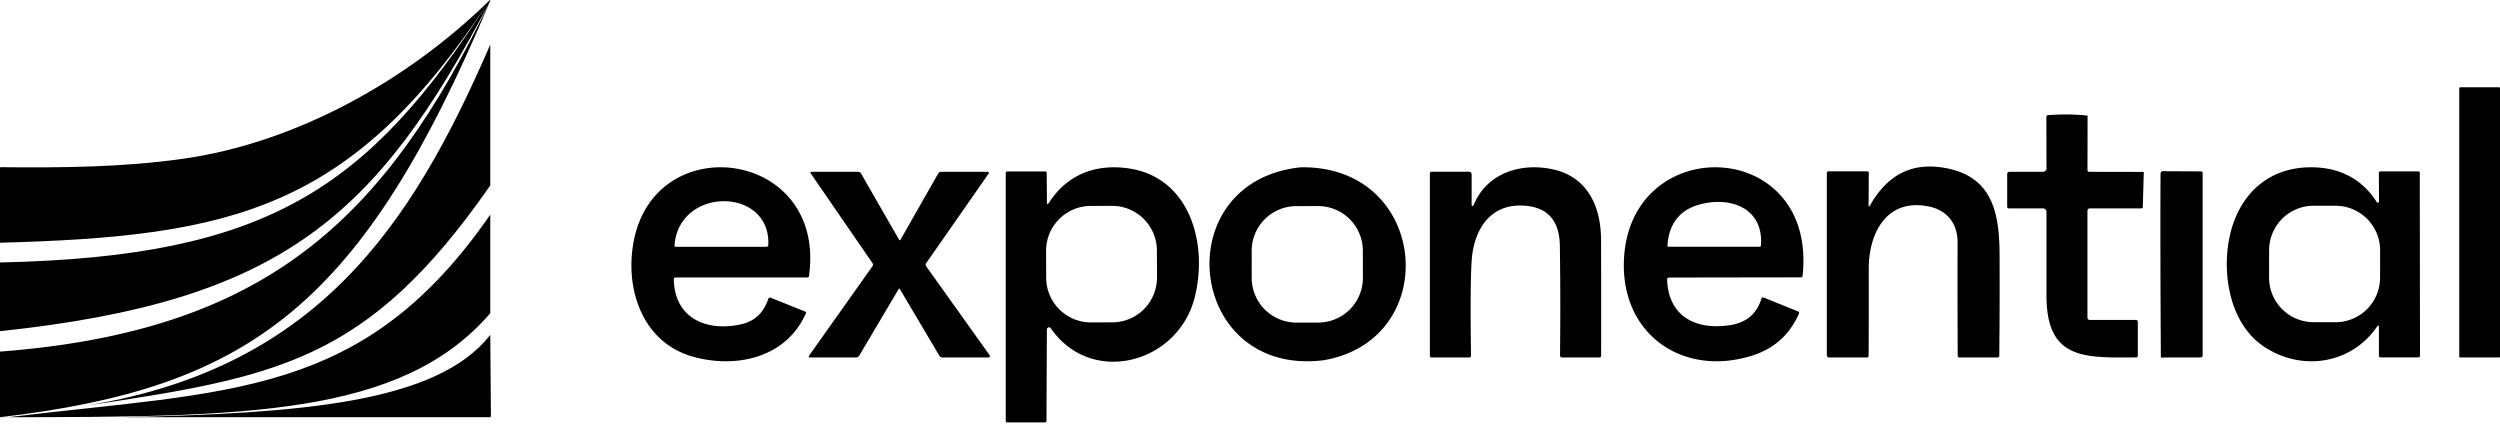
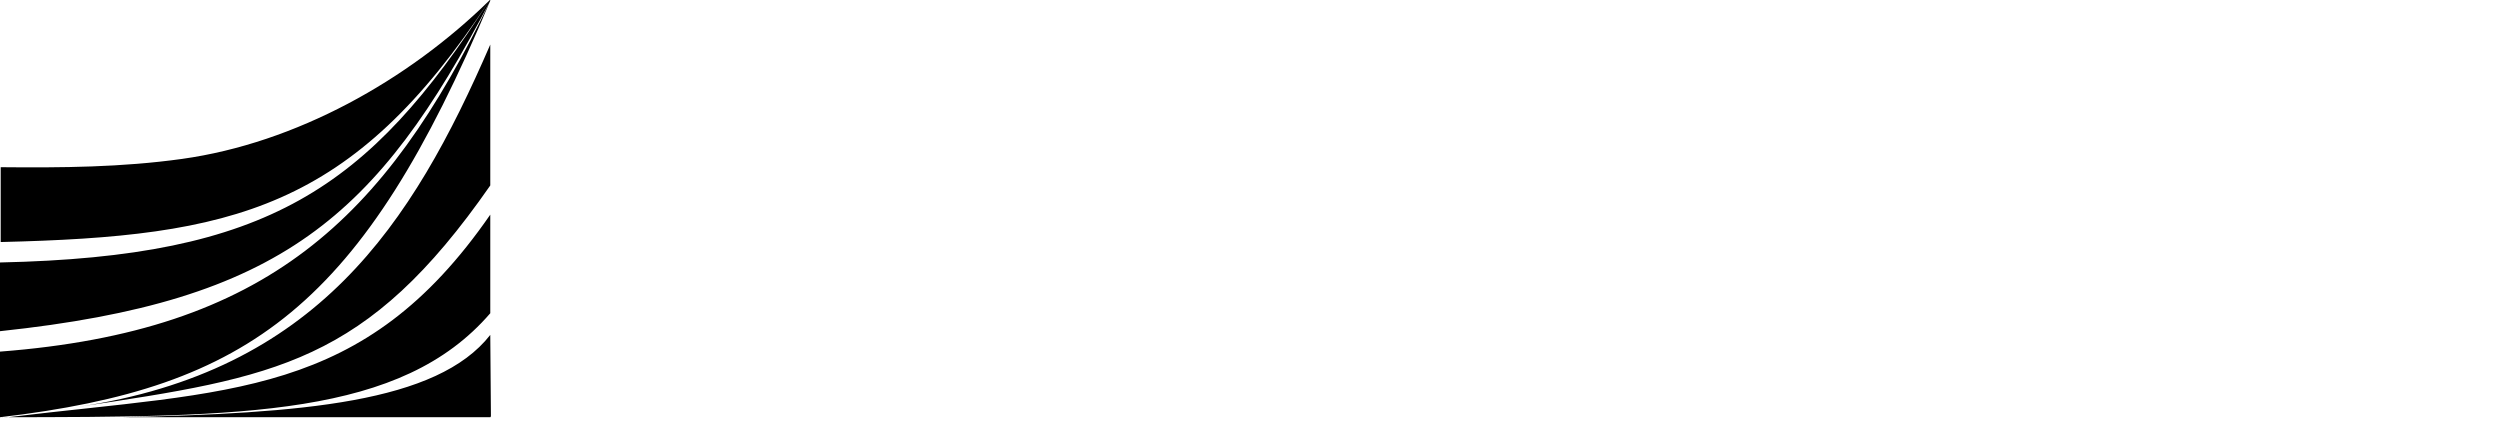
<svg xmlns="http://www.w3.org/2000/svg" fill="none" viewBox="0 0 1024 174">
-   <path fill="#000" d="M1024 146.053c0 .1-.04.196-.11.267a.38.38 0 0 1-.27.11h-15.94a.36.36 0 0 1-.26-.11.38.38 0 0 1-.11-.267V36.129a.38.38 0 0 1 .37-.377h15.94c.1 0 .2.04.27.11s.11.167.11.267zM855.074 47.344l-.042 22.335a.697.697 0 0 0 .699.697l22.366.042-.405 14.3q-.014.64-.658.641h-20.967q-1.049 0-1.049 1.046v43.596q0 1.046 1.049 1.046h18.715q.868 0 .868.865v13.741q0 .74-.756.74c-21.219.153-36.675.962-36.661-25.39q.013-17.132 0-34.277c0-.362-.146-.71-.406-.966a1.4 1.4 0 0 0-.979-.4h-14.001q-.7-.001-.7-.698V71.408q0-1.046 1.049-1.046h13.652a1.4 1.4 0 0 0 .994-.413 1.4 1.4 0 0 0 .405-.996l-.056-21.01q0-.725.713-.78a89.3 89.3 0 0 1 16.17.18m-570.998 98.826c-21.248-5.826-28.368-28.361-24.397-47.921 9.349-46.092 78.989-36.62 71.674 14.851q-.084.56-.641.559h-53.965q-.78 0-.752.782c.334 16.026 13.446 21.432 27.324 18.443 5.949-1.272 9.446-4.848 11.369-10.409q.279-.81 1.087-.489l14.003 5.63q.53.21.307.741c-8.04 18.177-28.411 22.633-46.009 17.813m30.626-45.812c1.087-23.807-36.603-24.1-38.428.168q-.042.56.515.559h37.147a.77.77 0 0 0 .532-.211.75.75 0 0 0 .234-.516m114.965-17.332c7.519-11.69 19.446-16.122 33.06-13.983 24.775 3.915 32.196 30.958 26.588 52.897-6.877 27.015-42.42 36.439-58.923 12.487a.878.878 0 0 0-1.59.503l-.167 37.418q0 .67-.67.671h-15.317q-.697 0-.697-.699V70.944q0-.7.697-.7h15.526q.53 0 .544.532l.112 12.011q.014 1.51.837.238m44.201 19.594a18.4 18.4 0 0 0-1.419-7.02 18.35 18.35 0 0 0-9.947-9.902 18.3 18.3 0 0 0-7.014-1.373l-8.76.03a18.3 18.3 0 0 0-12.933 5.423 18.4 18.4 0 0 0-5.319 13.001l.038 10.99a18.4 18.4 0 0 0 1.419 7.021 18.35 18.35 0 0 0 9.947 9.902 18.3 18.3 0 0 0 7.014 1.373l8.76-.031a18.3 18.3 0 0 0 12.933-5.423 18.38 18.38 0 0 0 5.319-13z" />
-   <path fill="#000" d="M532.765 68.53c52.522-.88 58.455 70.551 9.46 79.012-56.286 7.02-64.683-73.278-9.46-79.011m25.46 34.152a18.3 18.3 0 0 0-5.388-12.934 18.33 18.33 0 0 0-12.963-5.339l-8.9.016a18.32 18.32 0 0 0-12.944 5.384 18.3 18.3 0 0 0-5.343 12.953l.019 11.103a18.3 18.3 0 0 0 5.389 12.935 18.33 18.33 0 0 0 12.962 5.339l8.901-.016a18.33 18.33 0 0 0 12.944-5.384 18.3 18.3 0 0 0 5.343-12.953z" />
-   <path fill="#000" d="M602.778 83.964a.4.4 0 0 0 .327.404.4.4 0 0 0 .455-.25c5.347-13.32 19.561-17.718 32.839-14.674 14.102 3.24 19.352 15.456 19.394 28.776q.084 23.72.028 47.554a.656.656 0 0 1-.656.656h-15.373a.8.8 0 0 1-.313-.062.83.83 0 0 1-.439-.447.8.8 0 0 1-.058-.314q.266-22.968-.07-44.972c-.153-10.332-5.082-16.14-15.582-16.447-13.292-.391-19.659 10.206-20.524 22.451q-.684 9.564-.28 38.996.014.795-.781.795h-15.373a.7.7 0 0 1-.698-.698V71.036q0-.698.698-.698h15.359a1.047 1.047 0 0 1 1.047 1.047zm80.071 30.655c.6 14.83 11.488 20.597 25.349 18.628 6.826-.964 11.153-4.315 13.261-10.808q.28-.838 1.088-.517l13.903 5.628q.684.265.377.949-5.709 12.958-19.207 17.175c-28.49 8.937-54.062-8.95-52.429-39.74 2.792-52.308 79.174-49.57 73.158 6.996q-.084.67-.754.67l-53.853.084q-.935 0-.893.935m38.428-14.075c1.117-14.41-11.013-19.87-23.59-17.161q-13.707 2.946-14.699 17.147-.042.531.503.531h37.242q.502 0 .544-.517m44.734-16.504c7.057-12.327 17.055-17.952 31.451-15.097 19.058 3.764 21.494 19.07 21.565 35.511q.098 20.638-.127 41.277 0 .699-.7.699h-15.599q-.728 0-.728-.727a6377 6377 0 0 1-.056-46.482c.028-7.57-4.229-13.152-11.847-14.663-17.154-3.442-24.575 10.788-24.533 25.703a3739 3739 0 0 1-.057 35.442q0 .727-.728.727h-15.333q-1.05 0-1.05-1.049V70.874a.696.696 0 0 1 .7-.7h15.767q.715 0 .715.714l-.084 12.984q-.015 1.302.644.168m208.456-1.531-.098-11.604q-.014-.713.713-.713h15.369q.685 0 .685.685l.098 74.767q.014.741-.727.741h-15.411q-.699 0-.699-.699v-11.547q0-1.455-.838-.252c-10.759 15.588-31.368 18.3-46.584 7.843-13.259-9.115-16.752-28.268-14-43.41 3.158-17.251 14.839-29.498 32.877-29.791 11.82-.196 21.349 4.334 27.665 14.26a.52.52 0 0 0 .579.213.52.52 0 0 0 .371-.493m.429 20.06a18.27 18.27 0 0 0-5.322-12.92 18.26 18.26 0 0 0-12.894-5.37l-8.97-.016a18.24 18.24 0 0 0-16.878 11.241 18.3 18.3 0 0 0-1.402 6.985l-.019 11.185a18.26 18.26 0 0 0 5.322 12.92 18.24 18.24 0 0 0 12.894 5.37l8.97.015a18.24 18.24 0 0 0 12.912-5.325 18.25 18.25 0 0 0 5.367-12.901zm-606.779 15.785-16.169 27.295q-.475.781-1.385.781h-18.574q-1.133 0-.476-.921l25.848-36.449q.462-.642.014-1.284L332.17 71.159q-.531-.78.42-.781h18.925q.755 0 1.133.641l15.665 27.24a.28.28 0 0 0 .387.105.3.3 0 0 0 .103-.105l15.483-27.184q.406-.697 1.217-.697h19.107a.432.432 0 0 1 .363.683l-25.624 36.757q-.433.629 0 1.242l26.002 36.422a.58.58 0 0 1 .038.619.62.62 0 0 1-.542.329h-18.686q-.966 0-1.455-.823l-16.155-27.253q-.21-.377-.434 0m518.602-48.222 14.785.07q.704 0 .704.7v74.465q0 1.05-1.056 1.049l-16.066.014q-.295-49.299-.127-75.193.014-1.441 1.76-1.105" />
-   <path fill="#000" fill-rule="evenodd" d="M200.818.291q0-.504-.338-.135C167.01 32.976 121.215 58.593 74.498 65.1 49.842 68.53 25.536 68.727.287 68.483q-.287 0-.287.286v30.653C95.338 96.86 144.275 85.851 200.48.156 150.827 77.483 109.589 105.128 0 107.509v28.145C115.429 123.41 154.477 88.786 200.818.291m0 17.965C168.616 92.55 129.568 152.081 31.855 166.67c.97-.145-.96.149 0 0 81.365-12.148 118.252-17.831 168.963-90.71zM0 170.898v-26.877C108.856 135.654 157.641 90.144 200.818.291 148.383 125.116 102.688 158.841 0 170.898m200.818-42.597v-40.38c-51.979 75.2-106.468 71.956-197.553 82.977-.997.121-1.998-.121-3.005 0 99.56-.102 164.046-.259 200.558-42.597m0 42.597H49.586c73.856-1.569 129.426-5.832 151.232-33.723l.261 33.1c0 .173-.087.623-.261.623" clip-rule="evenodd" />
+   <path fill="#000" fill-rule="evenodd" d="M200.818.291q0-.504-.338-.135C167.01 32.976 121.215 58.593 74.498 65.1 49.842 68.53 25.536 68.727.287 68.483v30.653C95.338 96.86 144.275 85.851 200.48.156 150.827 77.483 109.589 105.128 0 107.509v28.145C115.429 123.41 154.477 88.786 200.818.291m0 17.965C168.616 92.55 129.568 152.081 31.855 166.67c.97-.145-.96.149 0 0 81.365-12.148 118.252-17.831 168.963-90.71zM0 170.898v-26.877C108.856 135.654 157.641 90.144 200.818.291 148.383 125.116 102.688 158.841 0 170.898m200.818-42.597v-40.38c-51.979 75.2-106.468 71.956-197.553 82.977-.997.121-1.998-.121-3.005 0 99.56-.102 164.046-.259 200.558-42.597m0 42.597H49.586c73.856-1.569 129.426-5.832 151.232-33.723l.261 33.1c0 .173-.087.623-.261.623" clip-rule="evenodd" />
</svg>